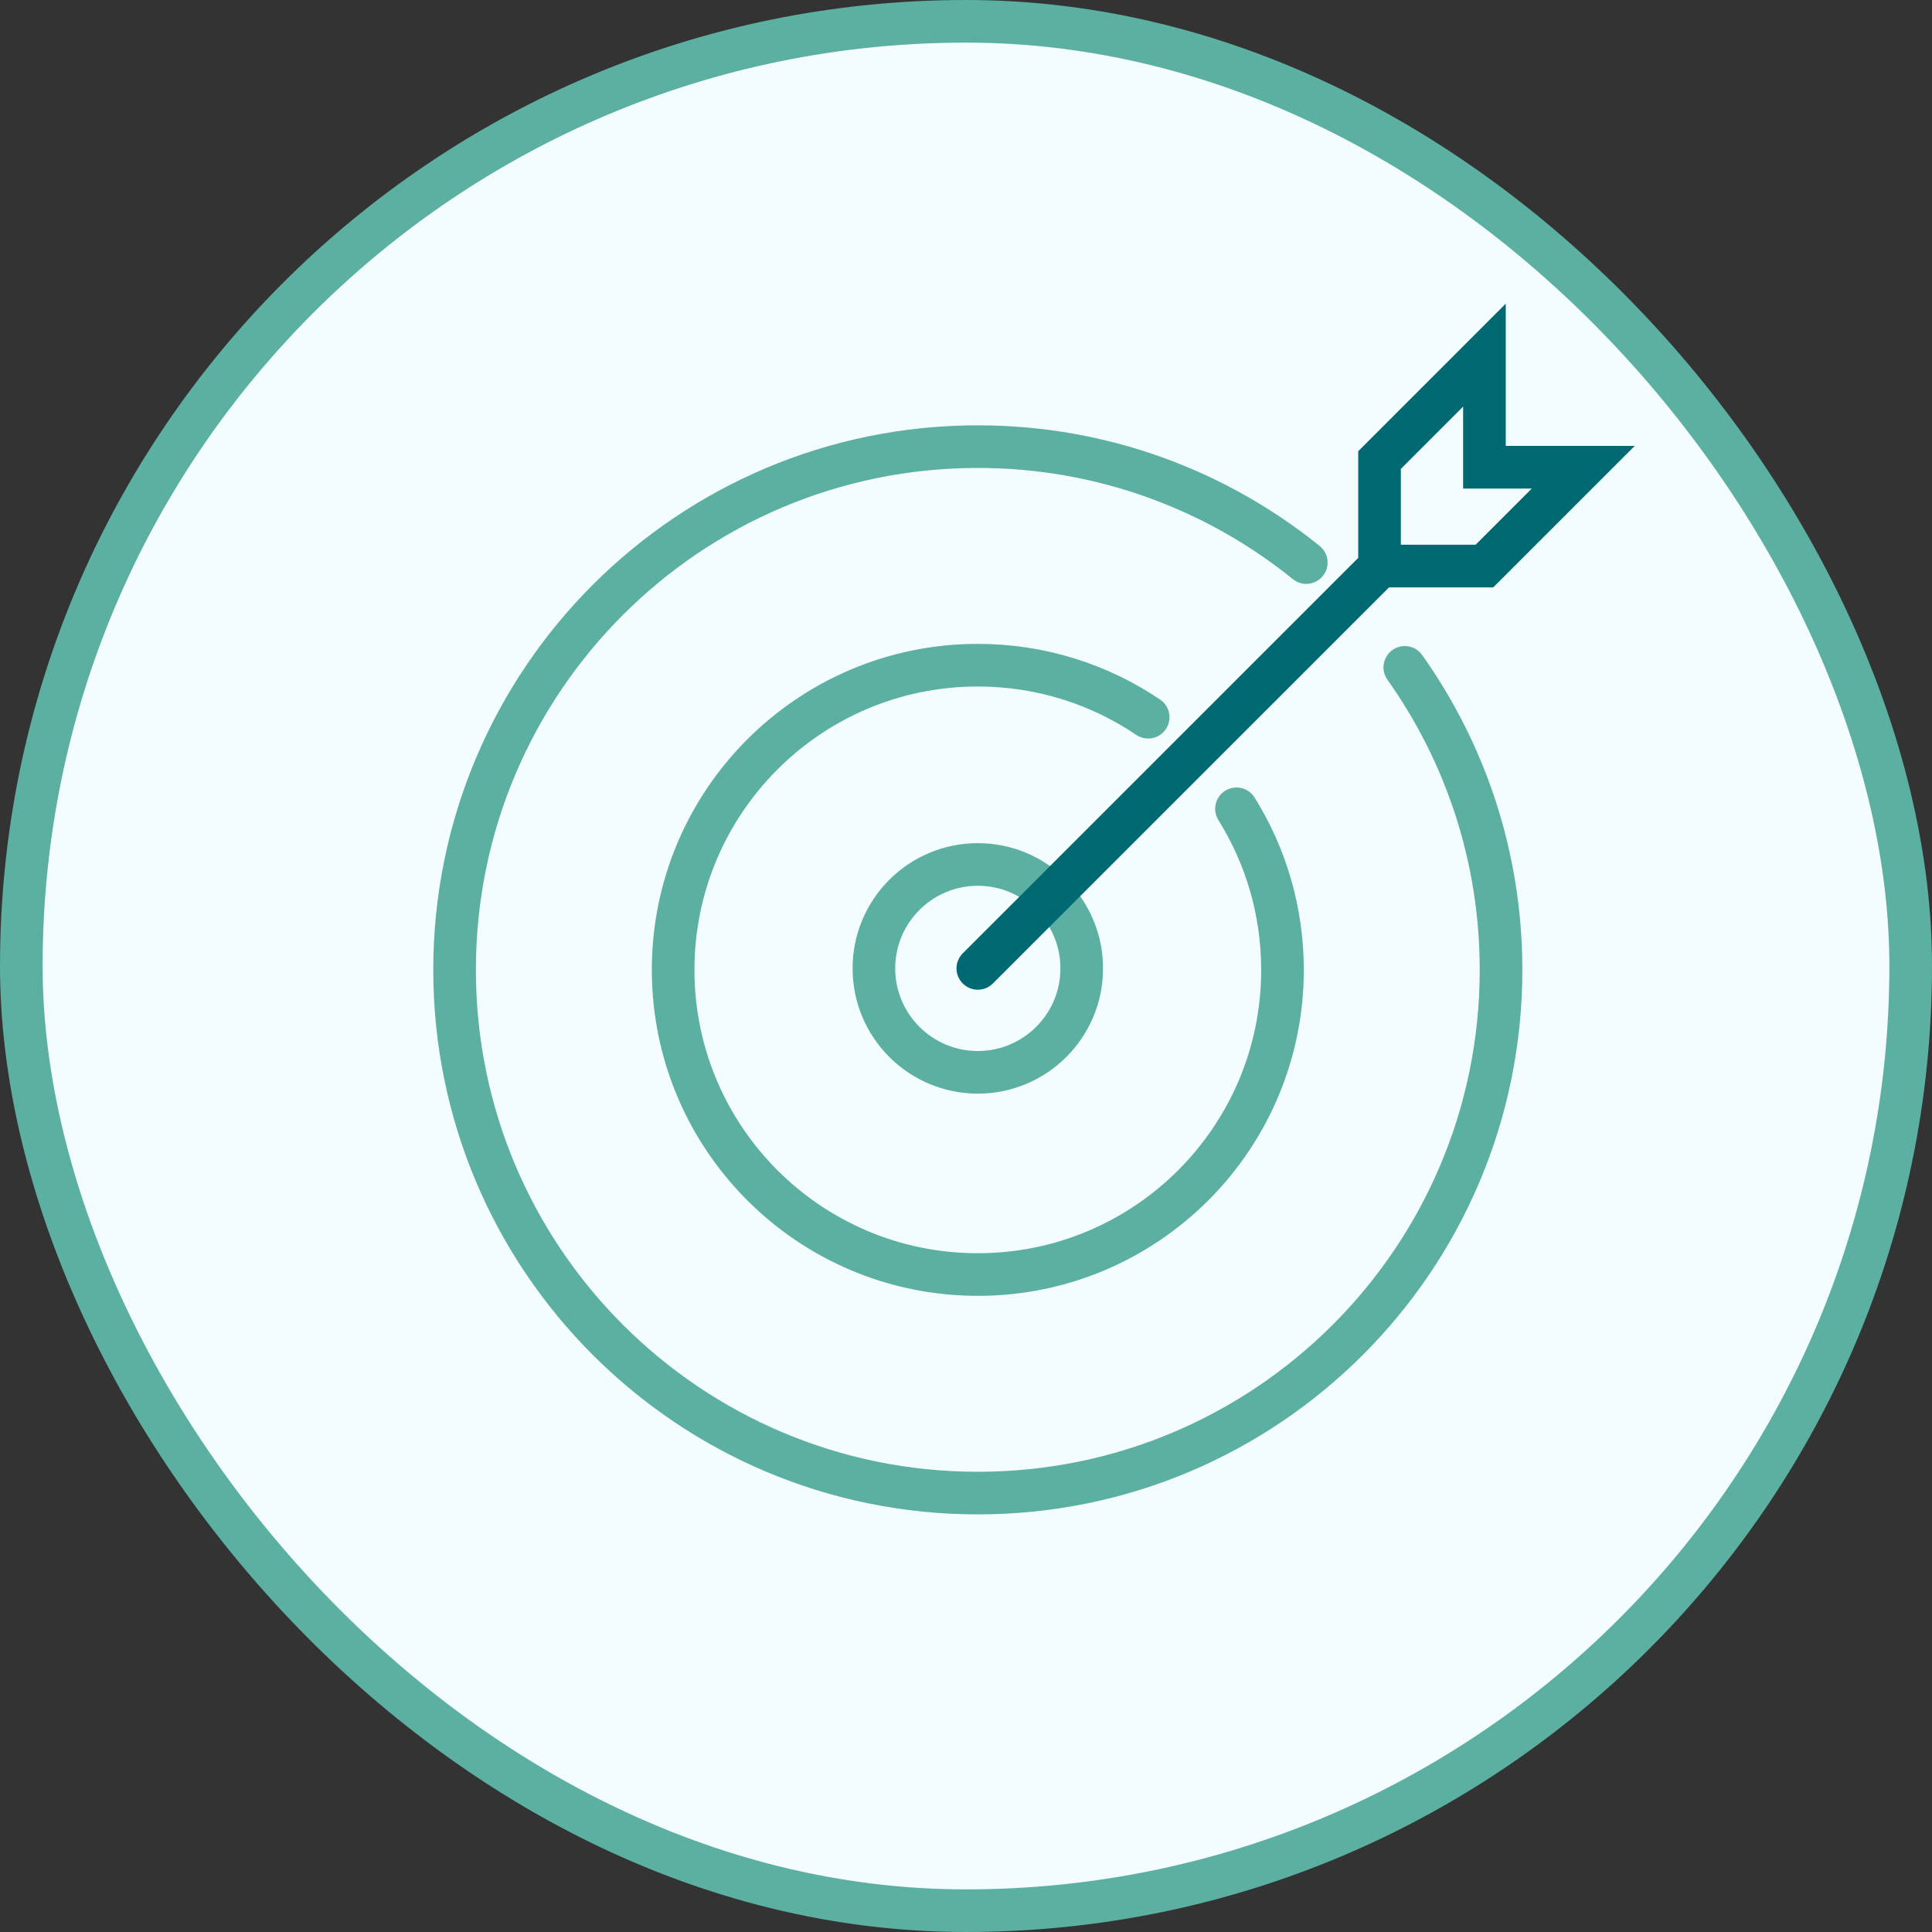
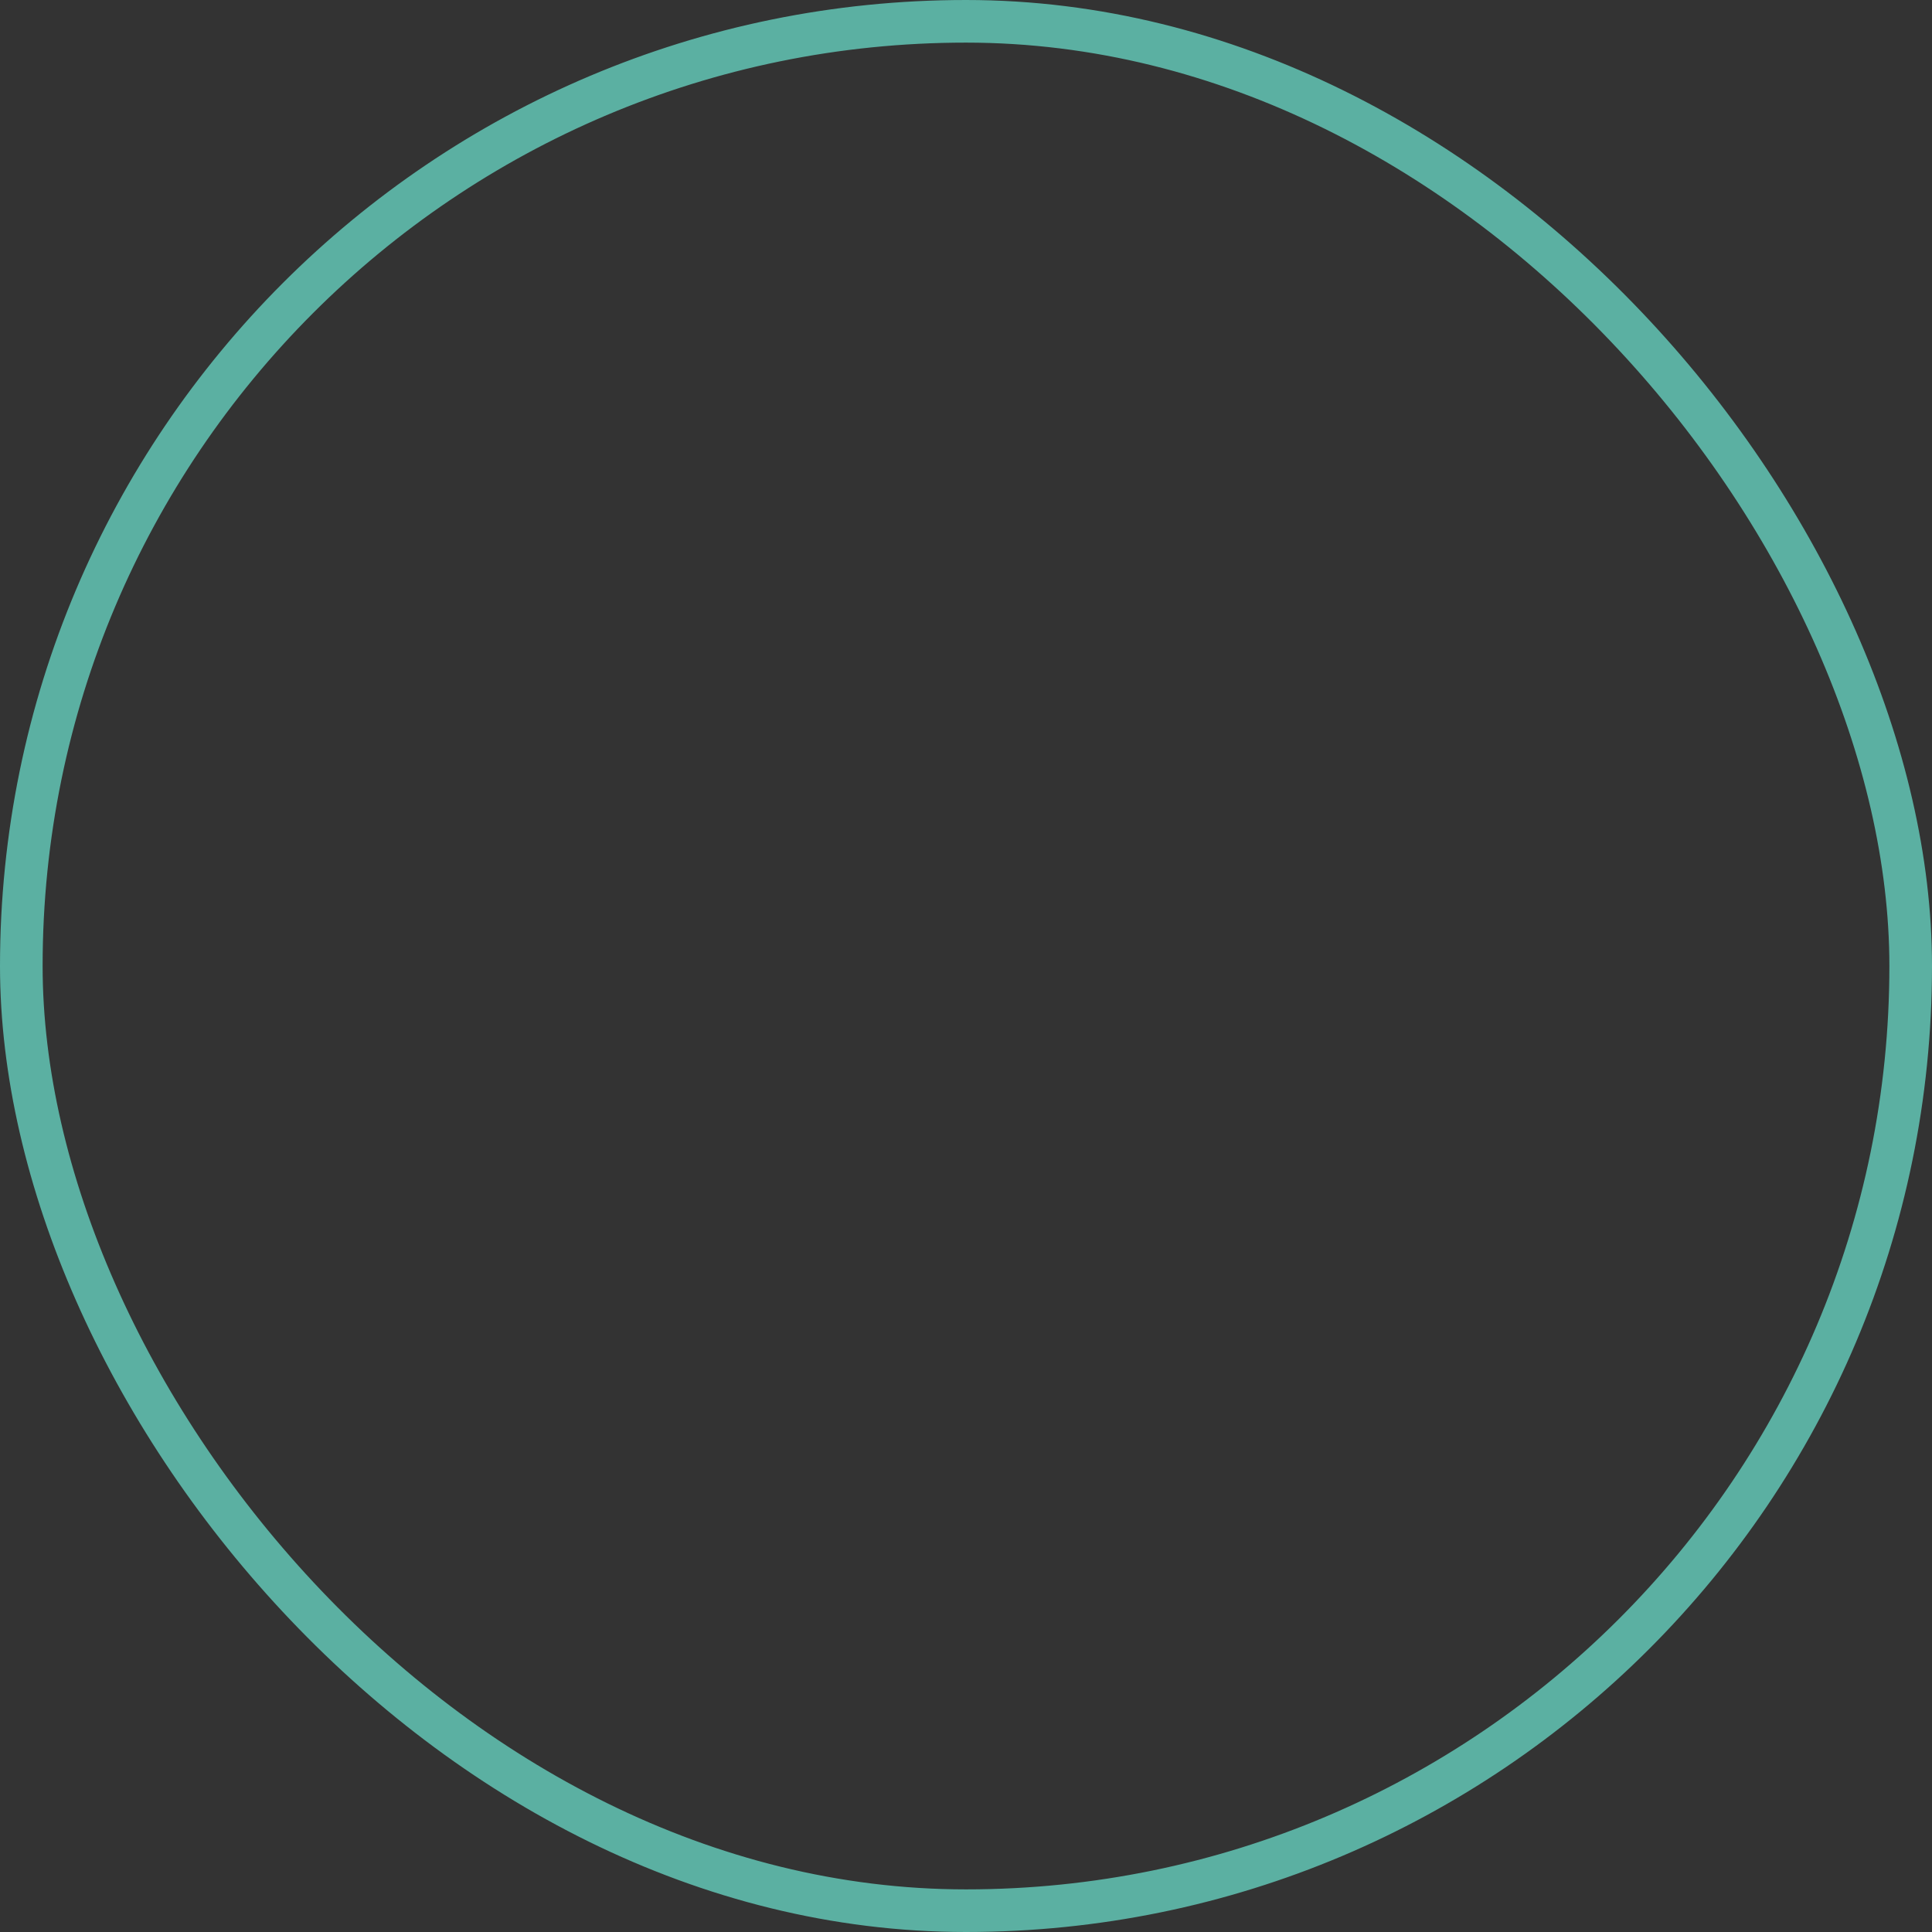
<svg xmlns="http://www.w3.org/2000/svg" width="136" height="136" viewBox="0 0 136 136" fill="none">
  <rect x="0" y="0" width="136" height="136" fill="#333333" stroke="none" />
-   <rect x="1.5" y="1.5" width="133" height="133" rx="66.5" fill="#F3FCFF" />
  <rect x="1.5" y="1.5" width="133" height="133" rx="66.5" stroke="#5BB0A2" stroke-width="3" />
-   <path d="M98.888 46.979C103.155 52.991 105.663 60.339 105.663 68.272C105.663 88.613 89.173 105.103 68.832 105.103C48.49 105.103 32 88.613 32 68.272C32 47.93 48.49 31.44 68.832 31.44C77.589 31.44 85.633 34.497 91.954 39.601" stroke="#5BB0A2" stroke-width="3" stroke-miterlimit="10" stroke-linecap="round" />
-   <path d="M87.041 56.935C89.093 60.224 90.279 64.109 90.279 68.272C90.279 80.117 80.676 89.719 68.832 89.719C56.986 89.719 47.384 80.117 47.384 68.272C47.384 56.427 56.986 46.825 68.832 46.825C73.273 46.825 77.4 48.175 80.823 50.487" stroke="#5BB0A2" stroke-width="3" stroke-miterlimit="10" stroke-linecap="round" />
-   <path d="M68.832 75.484C72.872 75.484 76.147 72.209 76.147 68.169C76.147 64.129 72.872 60.853 68.832 60.853C64.792 60.853 61.517 64.129 61.517 68.169C61.517 72.209 64.792 75.484 68.832 75.484Z" stroke="#5BB0A2" stroke-width="3" stroke-miterlimit="10" />
-   <path d="M68.832 68.169L83.891 53.11L97.156 39.846H104.494L111.45 32.89H104.494V25L97.11 32.385V39.846" stroke="#006971" stroke-width="3" stroke-miterlimit="10" stroke-linecap="round" />
</svg>